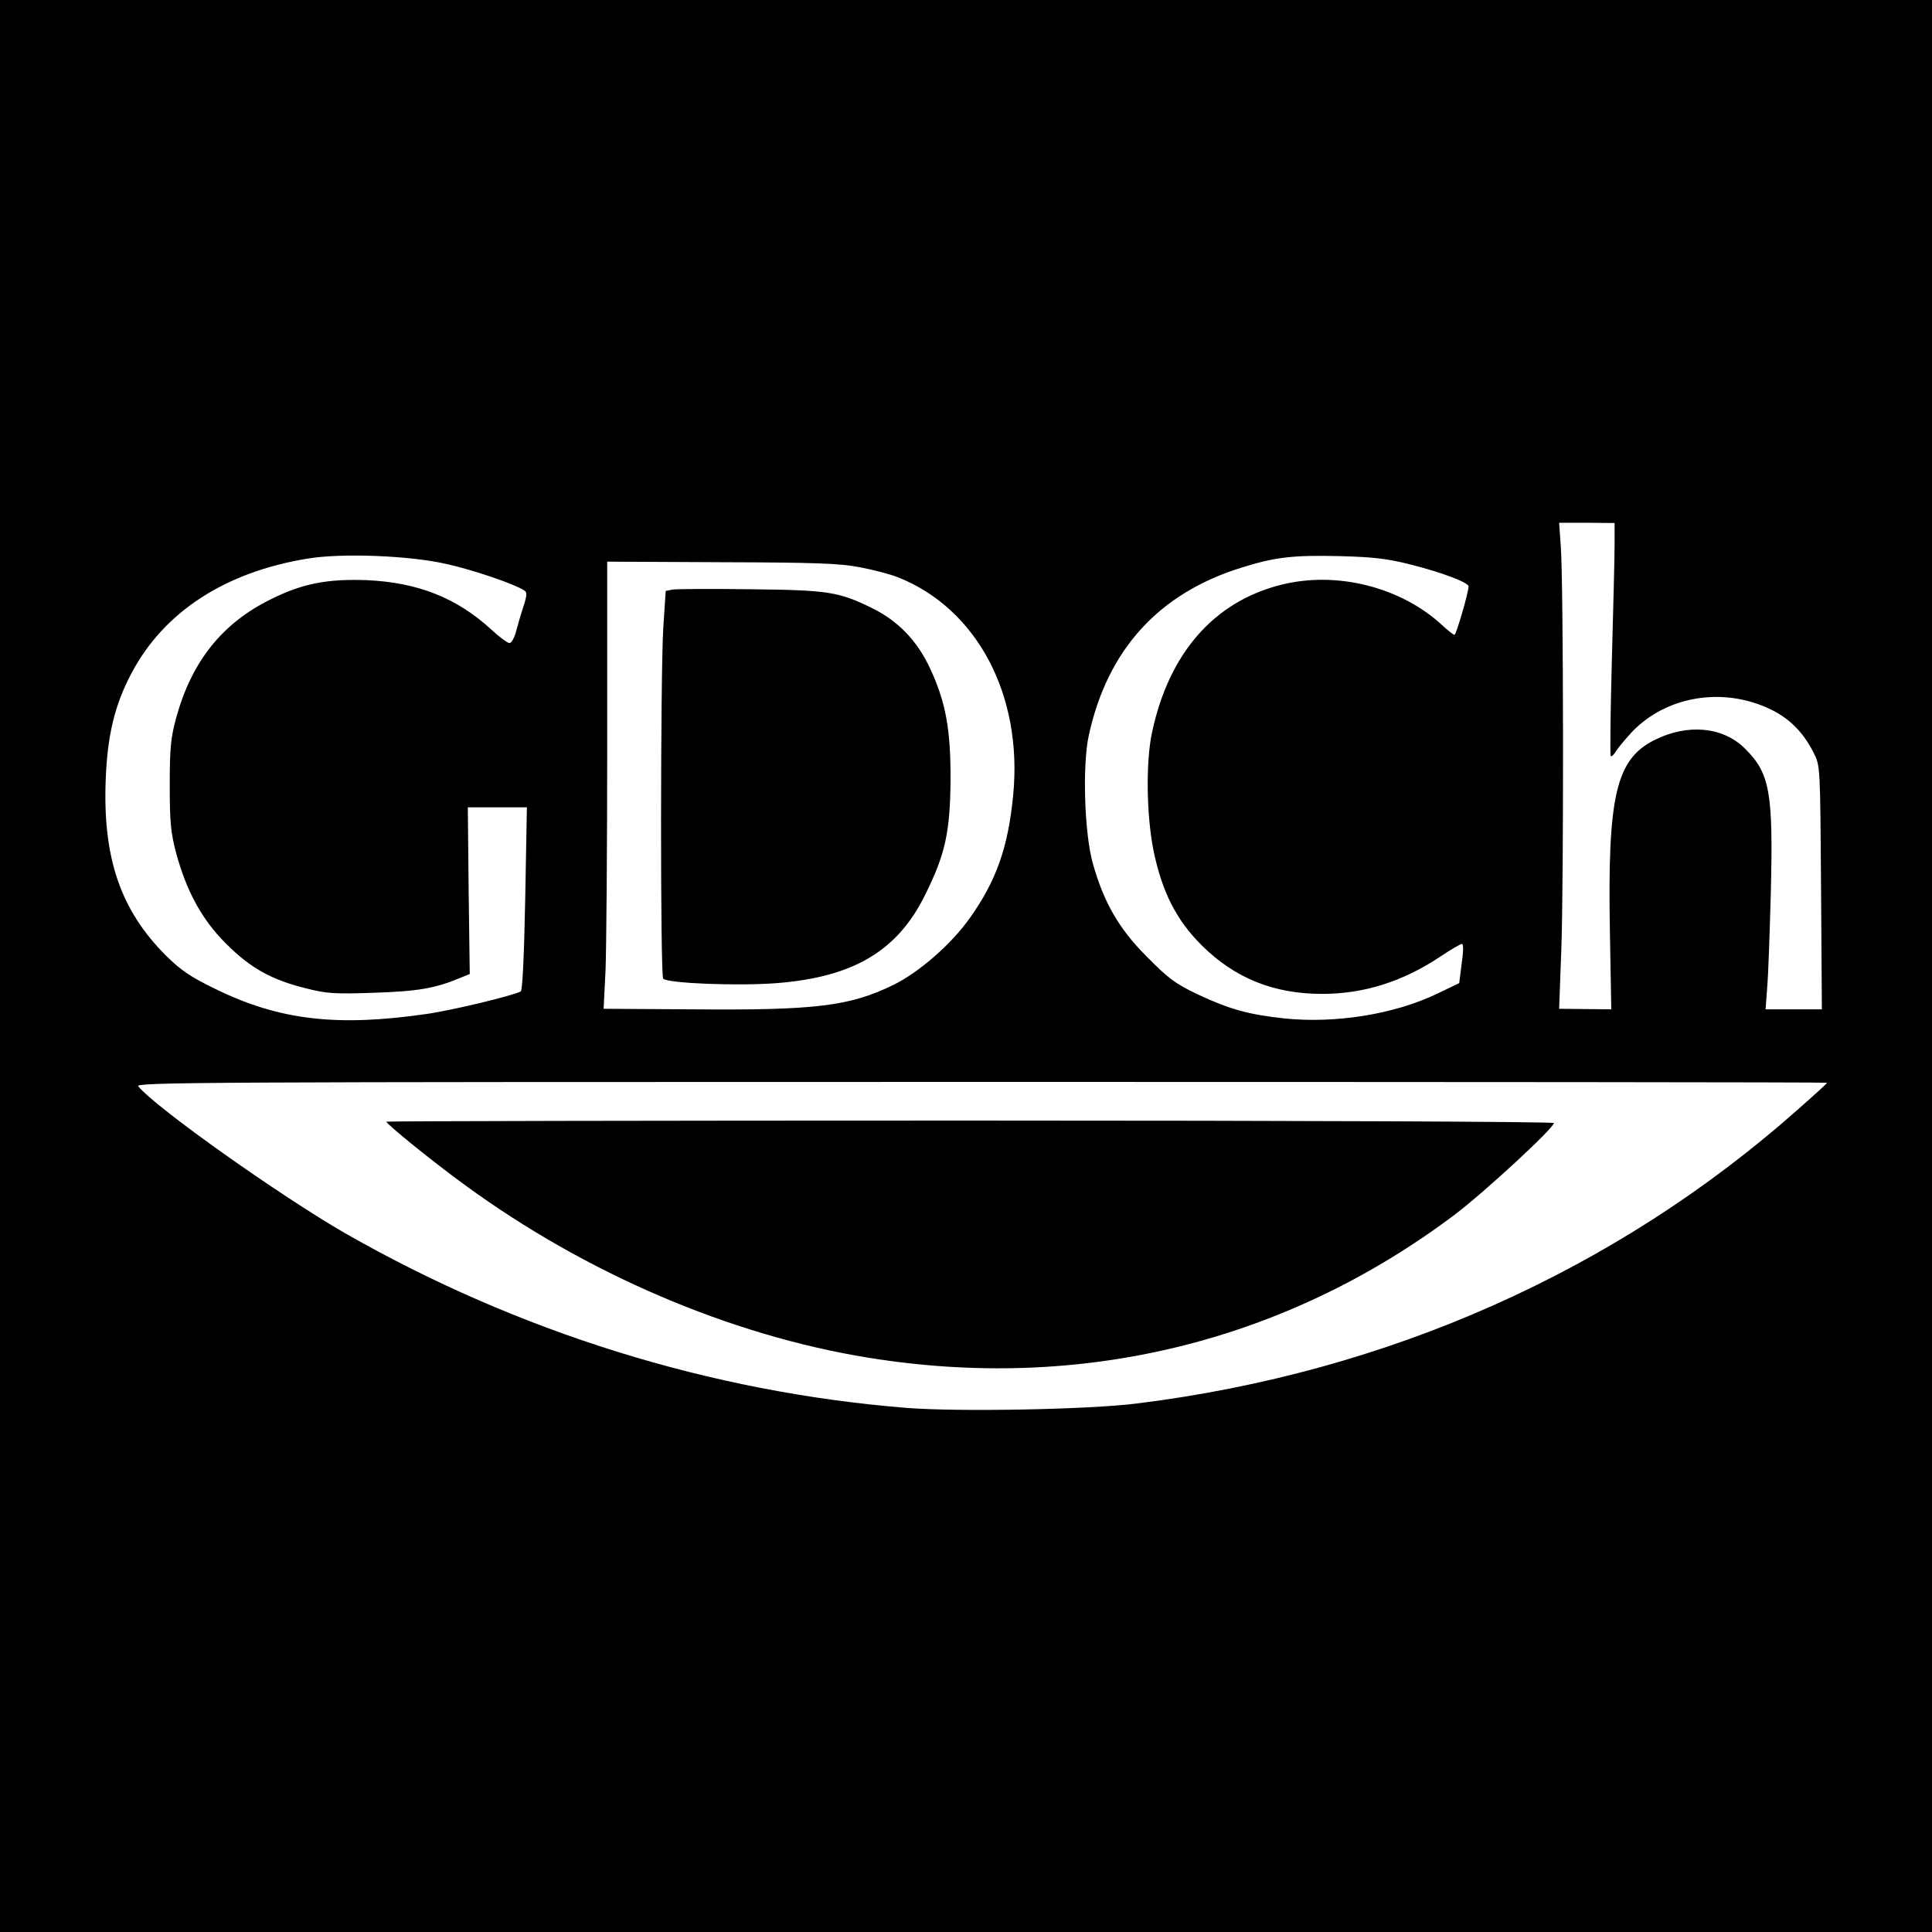
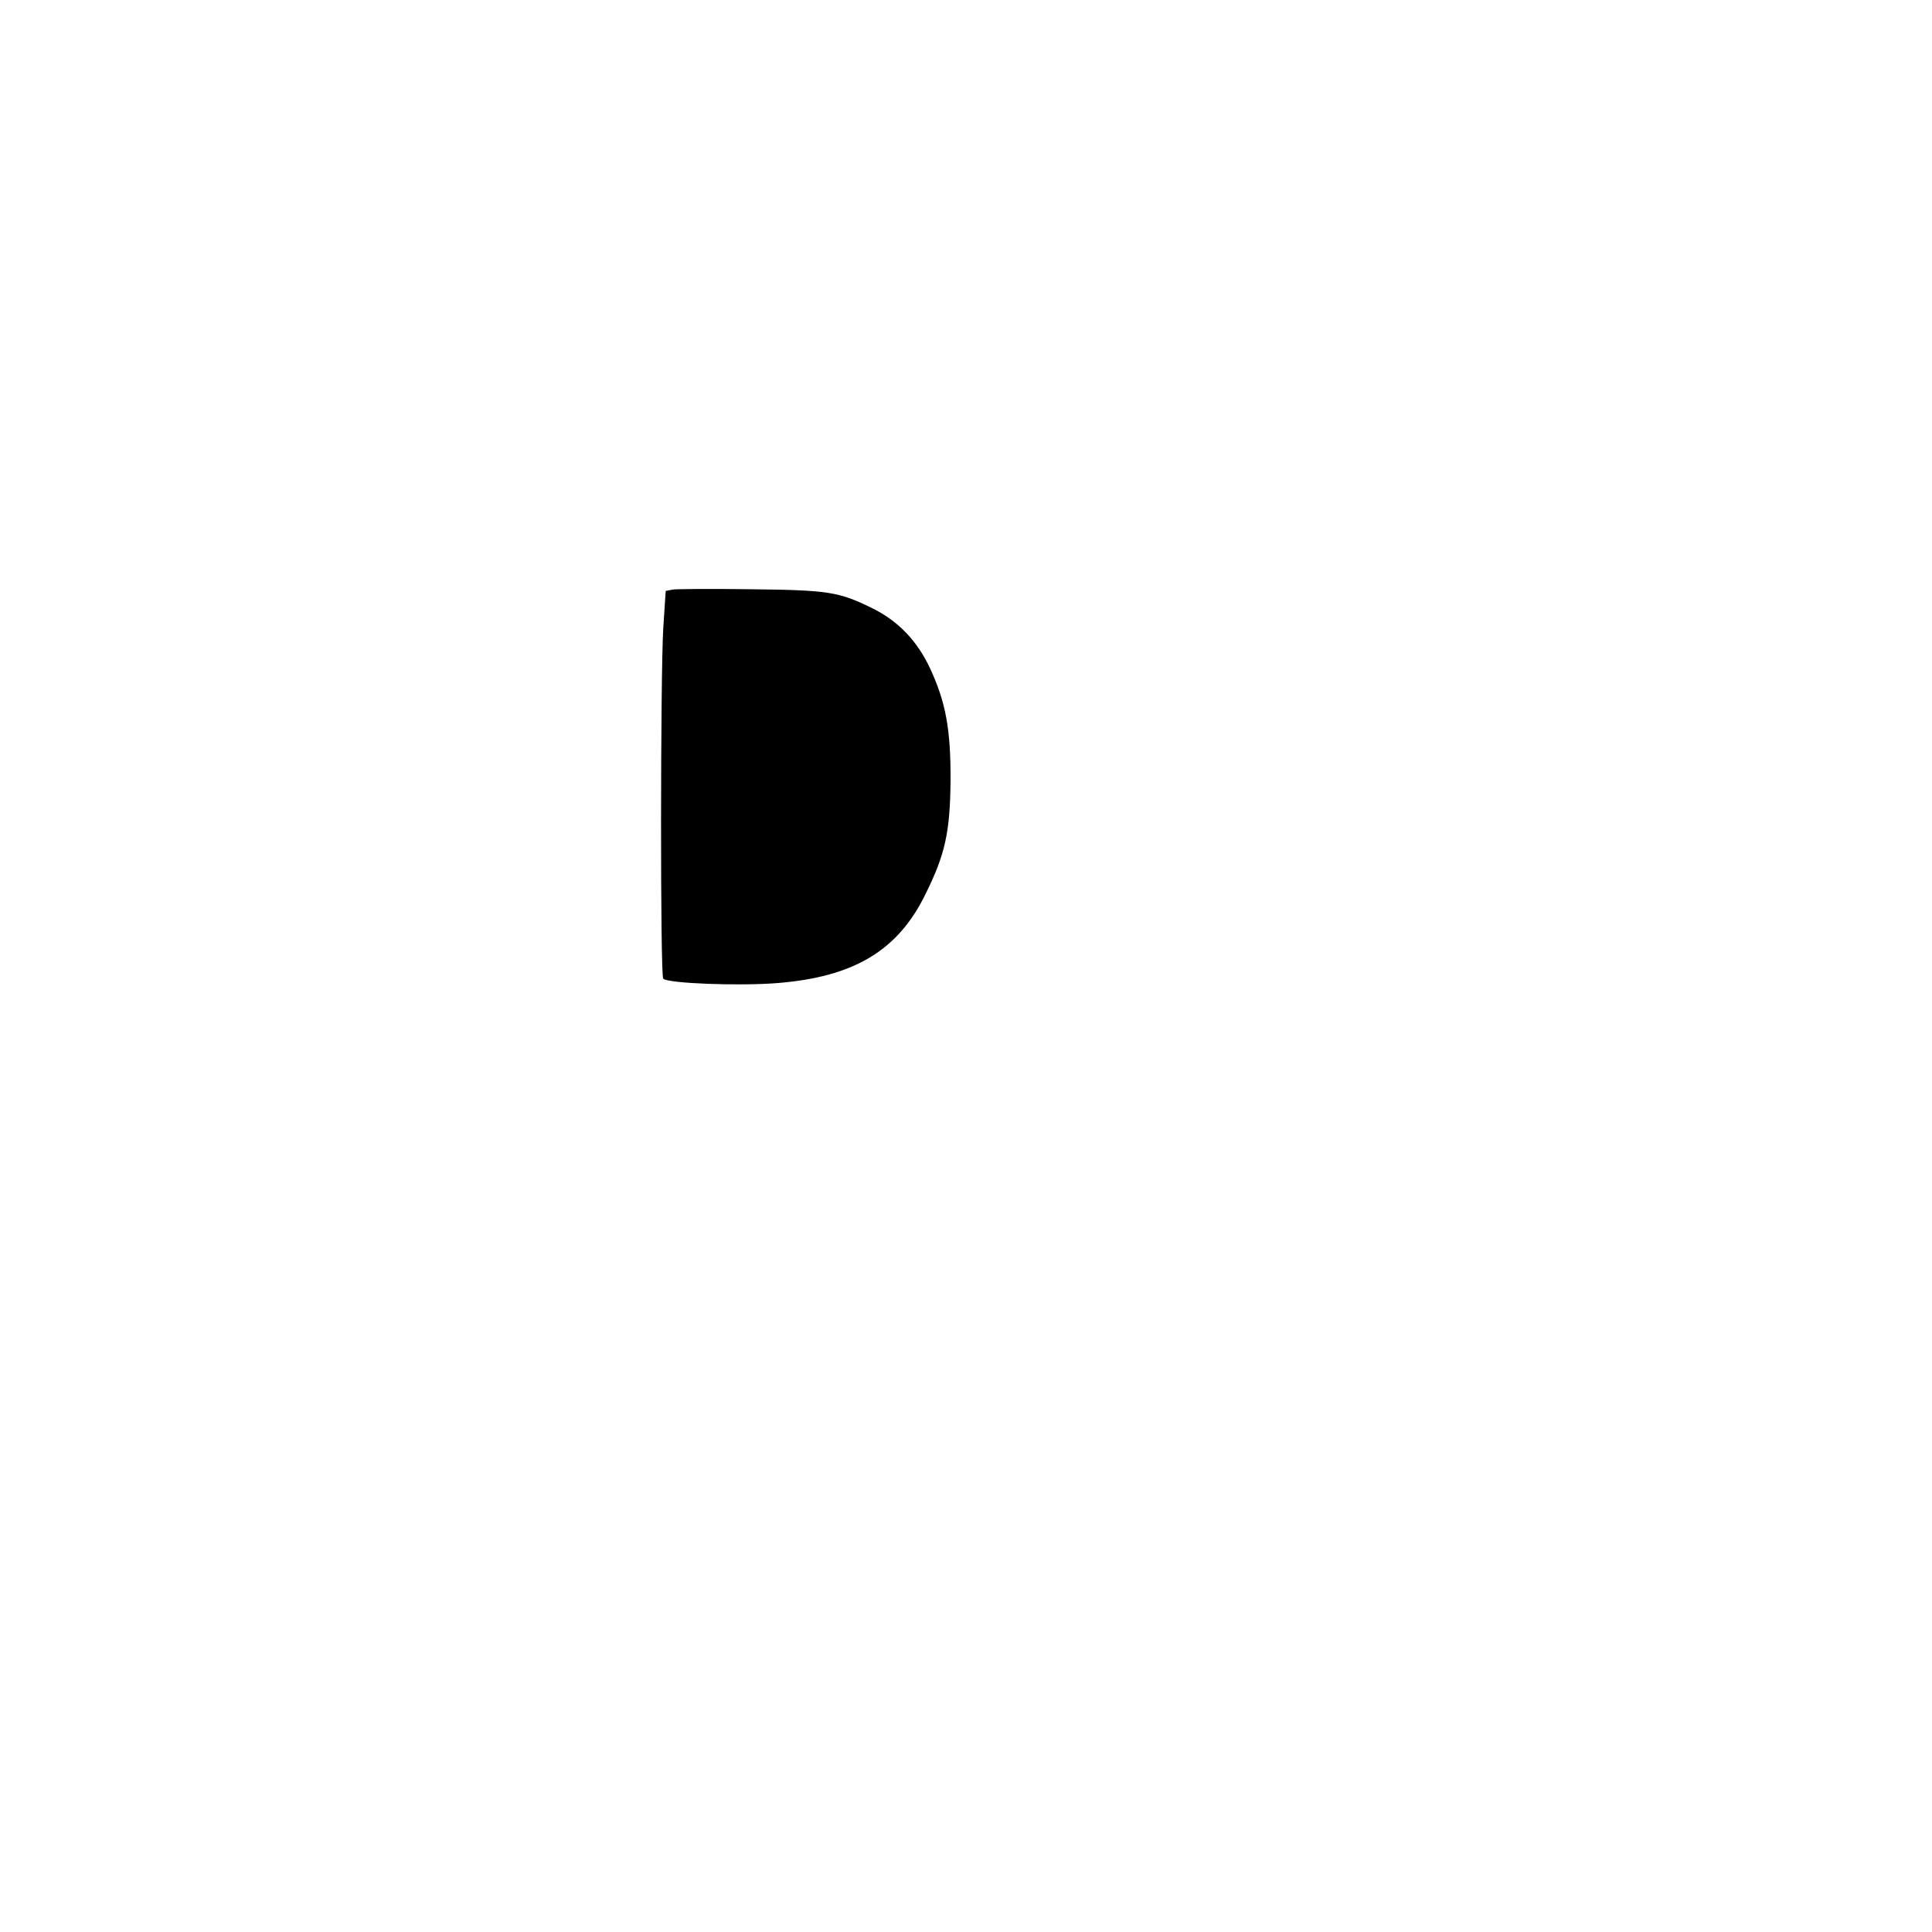
<svg xmlns="http://www.w3.org/2000/svg" version="1.0" width="700pt" height="700pt" viewBox="0 0 700 700" preserveAspectRatio="xMidYMid meet">
  <g transform="translate(0,700) scale(0.1,-0.1)" fill="#000000" stroke="none">
-     <path d="M0 3500 l0 -3500 3500 0 3500 0 0 3500 0 3500 -3500 0 -3500 0 0 -3500z m5850 1525 c0 -44 -5 -233 -10 -419 -5 -187 -7 -342 -4 -345 3 -3 10 3 17 14 6 11 33 44 60 73 125 131 332 165 504 81 68 -33 118 -84 155 -158 23 -46 23 -49 26 -487 l3 -441 -102 0 -102 0 6 81 c4 45 9 198 13 341 9 363 -3 433 -93 522 -79 80 -208 92 -328 32 -140 -70 -171 -202 -162 -695 l5 -281 -95 1 -94 1 8 215 c9 248 8 1333 -2 1461 l-6 85 100 0 101 -1 0 -80z m-4230 -69 c95 -21 244 -72 279 -95 11 -7 11 -16 -2 -57 -9 -27 -21 -68 -27 -91 -6 -24 -17 -43 -24 -43 -7 0 -37 22 -66 49 -125 115 -267 171 -452 179 -142 5 -231 -12 -344 -68 -179 -87 -290 -227 -346 -432 -19 -70 -23 -108 -23 -243 0 -135 4 -173 23 -245 38 -140 94 -243 182 -330 87 -87 163 -130 289 -161 74 -19 104 -21 245 -16 158 5 223 16 311 53 l37 15 -4 302 -3 302 107 0 107 0 -6 -330 c-4 -209 -10 -332 -16 -337 -23 -14 -249 -69 -343 -82 -324 -47 -533 -22 -762 90 -93 45 -126 68 -181 122 -164 164 -229 353 -218 637 6 159 32 270 93 385 117 222 338 367 638 416 125 21 374 11 506 -20z m3485 0 c118 -29 217 -67 216 -81 -2 -28 -45 -175 -51 -175 -4 0 -25 16 -46 36 -150 138 -383 196 -583 145 -243 -61 -406 -248 -467 -535 -23 -107 -20 -299 5 -426 31 -151 83 -254 176 -346 119 -118 260 -175 435 -175 152 0 292 44 430 136 37 25 72 45 77 45 6 0 5 -28 -1 -71 l-9 -71 -81 -39 c-155 -74 -367 -108 -552 -89 -130 14 -199 33 -314 87 -82 39 -107 58 -185 137 -101 101 -155 195 -195 336 -31 108 -39 357 -15 466 68 311 254 515 555 608 122 38 186 45 355 41 118 -3 171 -9 250 -29z m-1991 -11 c48 -9 110 -25 138 -36 287 -113 454 -426 419 -789 -18 -189 -61 -311 -157 -446 -67 -95 -184 -197 -278 -243 -158 -77 -282 -92 -730 -88 l-319 2 7 140 c3 77 6 442 6 810 l0 670 413 -2 c336 -1 430 -4 501 -18z m3506 -1868 c0 -2 -47 -45 -105 -96 -659 -585 -1485 -953 -2395 -1066 -173 -22 -647 -31 -836 -16 -708 57 -1404 273 -2034 633 -234 135 -684 453 -749 532 -12 15 213 16 3053 16 1686 0 3066 -1 3066 -3z" />
    <path d="M2438 4864 l-26 -5 -9 -137 c-10 -171 -11 -1258 0 -1268 17 -17 272 -27 412 -16 278 22 438 117 538 322 72 145 89 225 91 410 1 186 -17 285 -74 408 -47 101 -117 173 -211 219 -120 59 -159 65 -439 68 -140 2 -267 1 -282 -1z" />
-     <path d="M1400 2936 c0 -9 176 -151 285 -230 438 -320 960 -544 1460 -625 769 -125 1509 55 2123 516 108 81 362 316 362 334 0 5 -904 9 -2115 9 -1163 0 -2115 -2 -2115 -4z" />
  </g>
</svg>